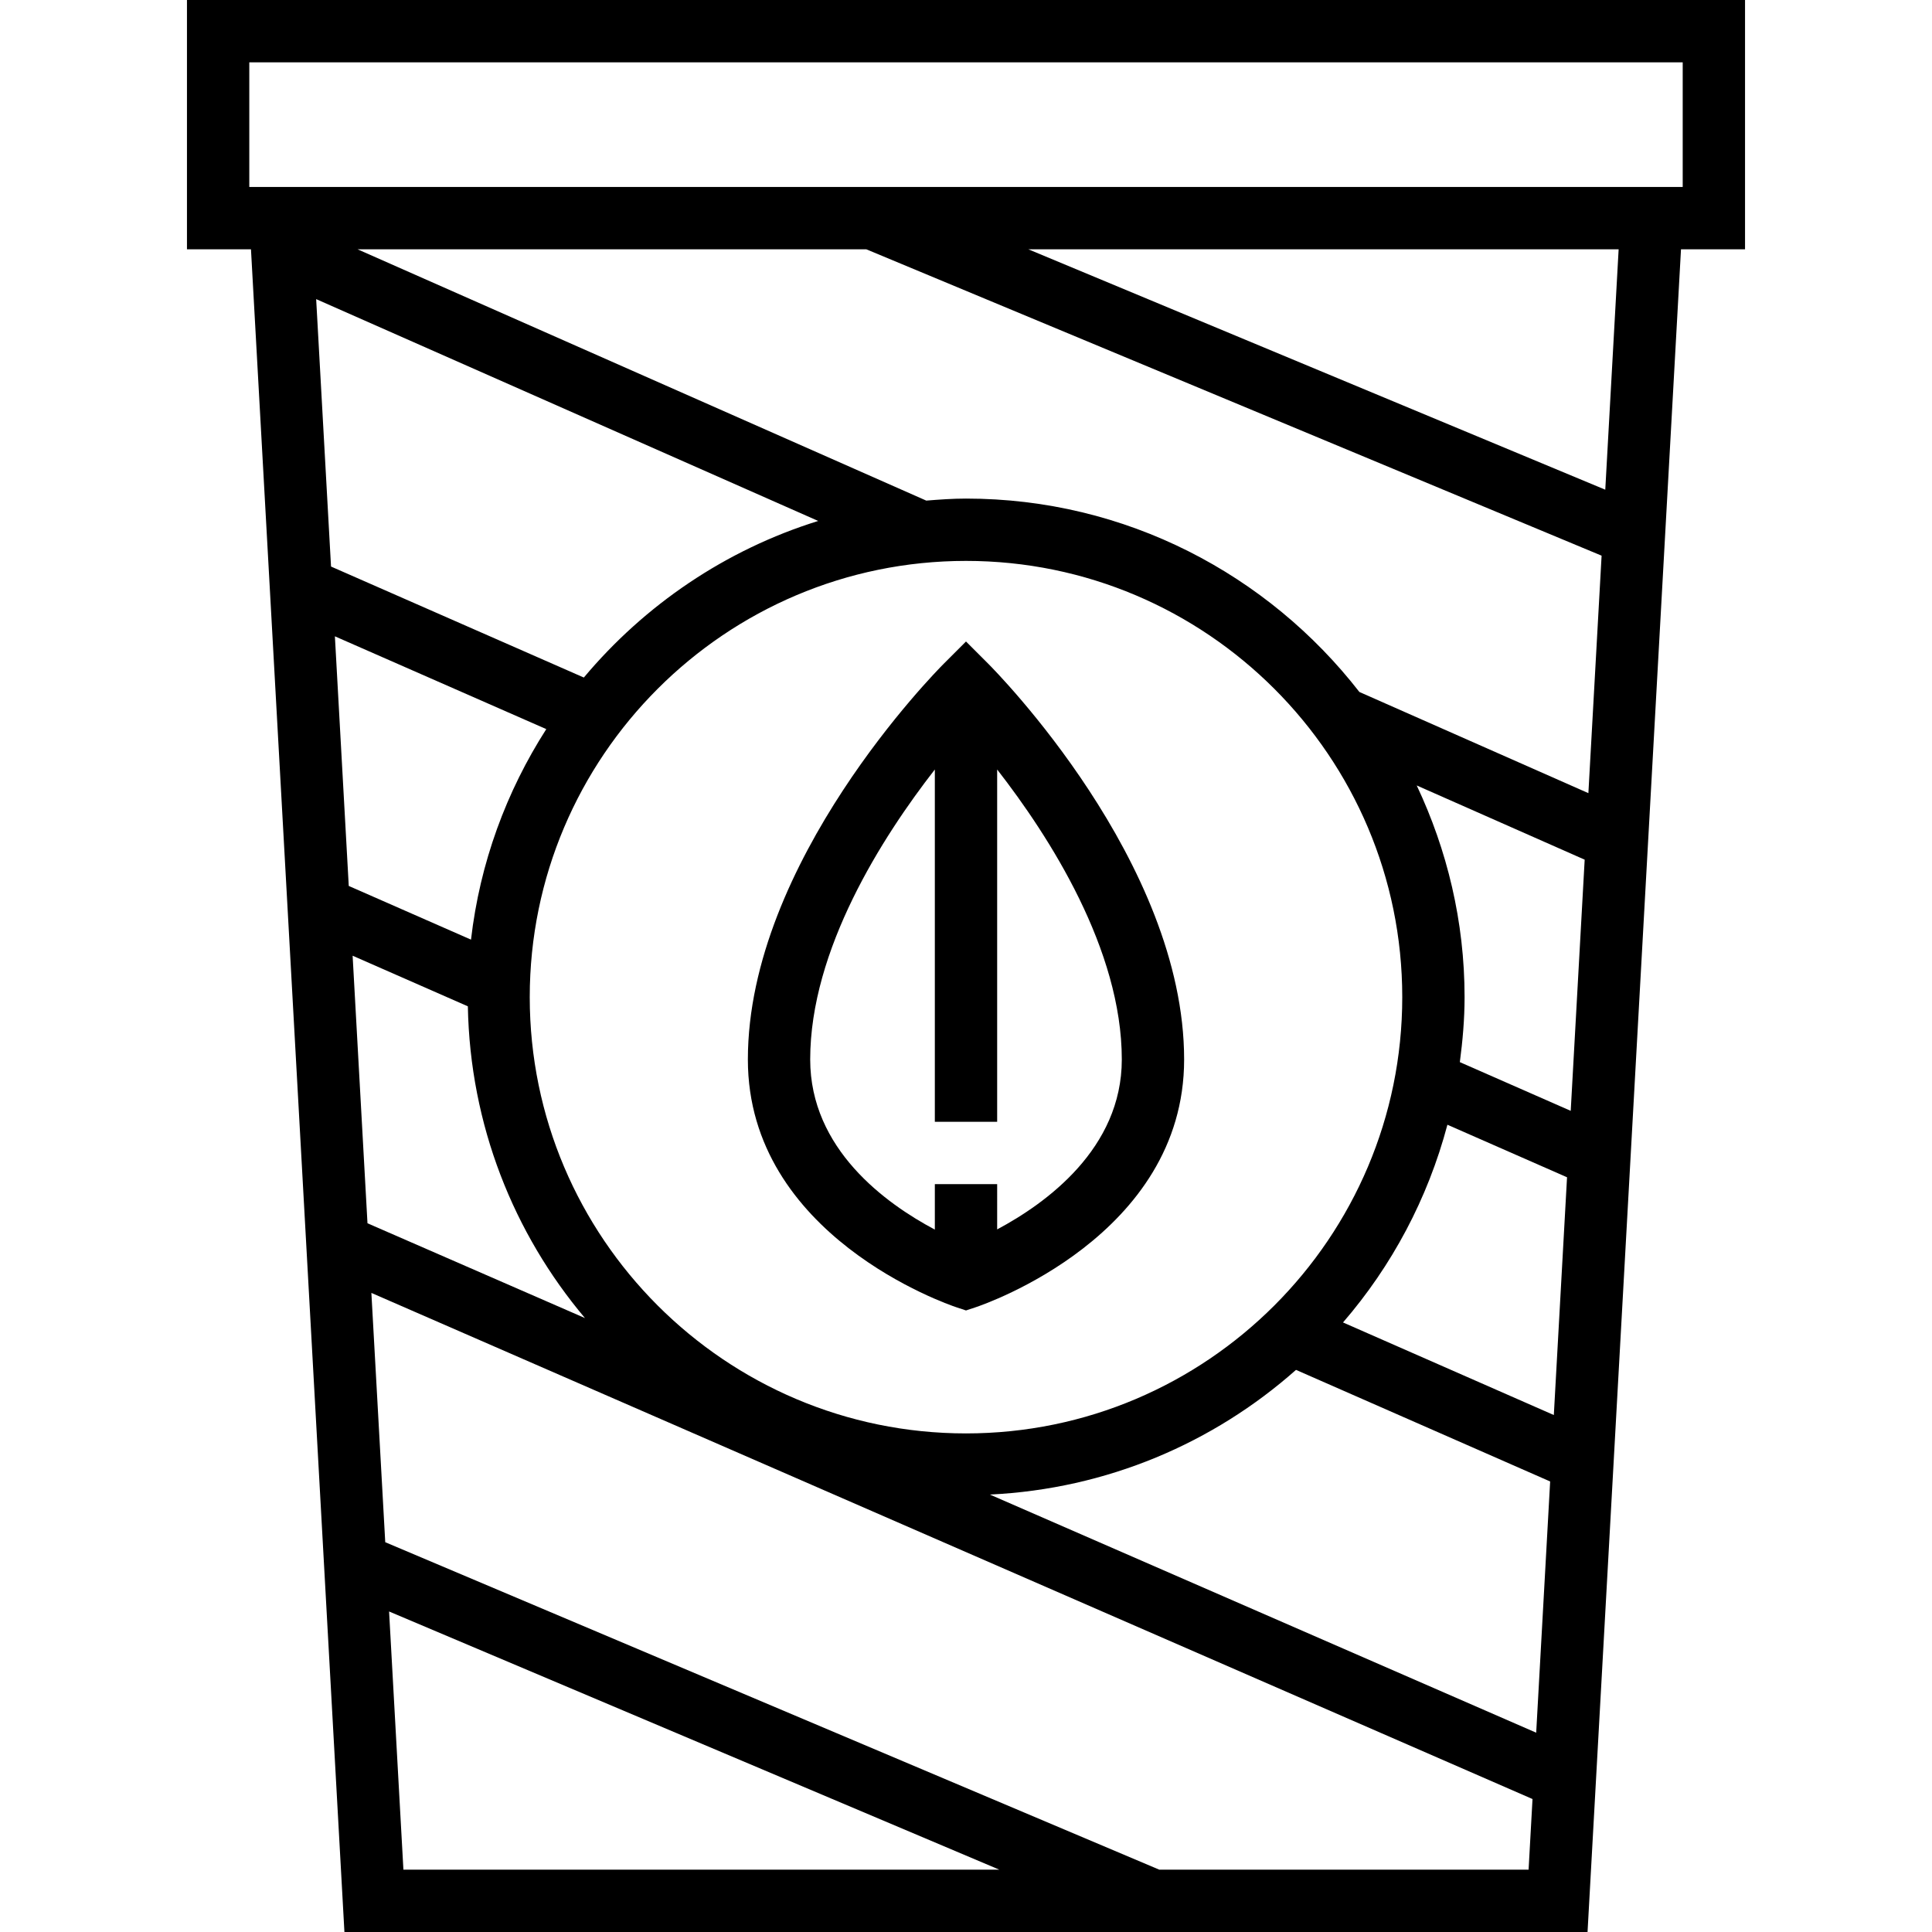
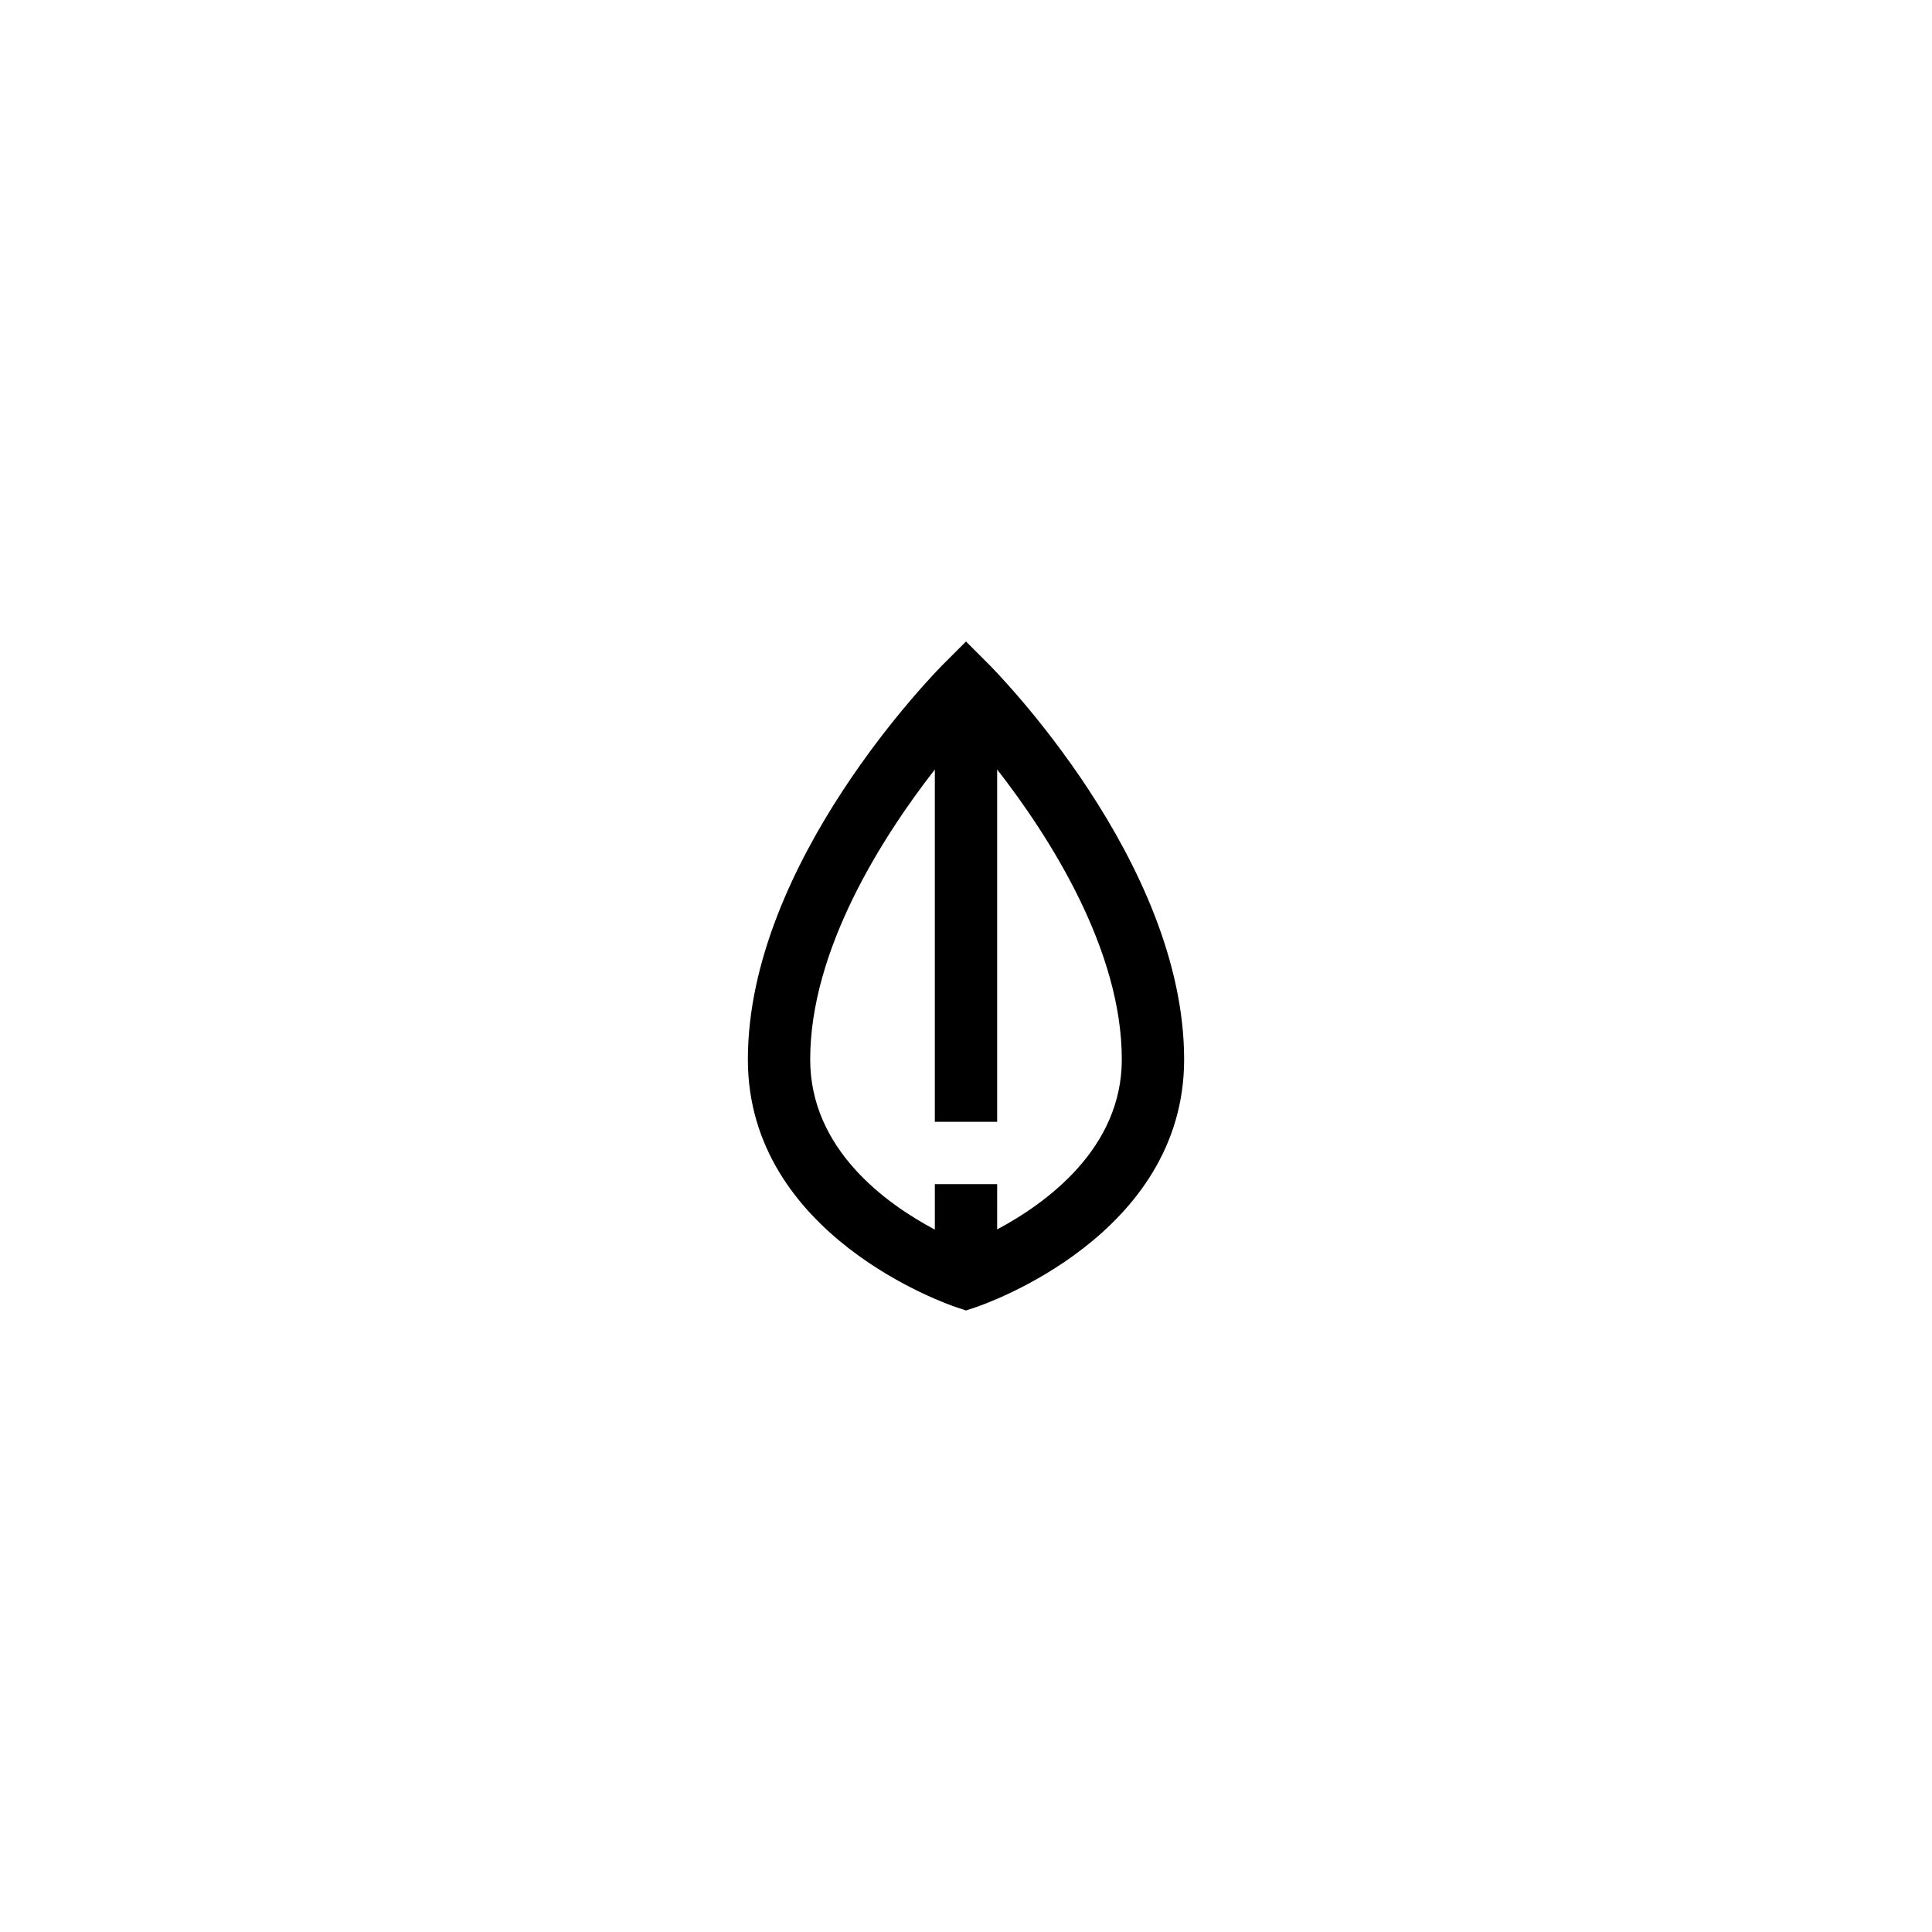
<svg xmlns="http://www.w3.org/2000/svg" fill="#000000" height="800px" width="800px" version="1.1" id="Layer_1" viewBox="0 0 496 496" xml:space="preserve">
  <g>
    <g>
      <g>
-         <path d="M48,0v64h16.432l23.992,432h319.144L431.56,64H448V0H48z M81.168,76.792l128.888,56.952     c-23.768,7.392-44.552,21.56-60.168,40.2l-64.904-28.496L81.168,76.792z M248,144c61.76,0,112,50.24,112,112s-50.24,112-112,112     s-112-50.24-112-112S186.24,144,248,144z M85.976,163.36l54.272,23.824c-10.24,15.976-17.048,34.312-19.328,54.048     l-31.384-13.784L85.976,163.36z M90.528,245.36l29.584,12.992c0.56,30.44,11.744,58.312,30.064,80.032l-55.832-24.336     L90.528,245.36z M103.568,480l-3.68-66.288L256.56,480H103.568z M392.432,480h-94.808l-198.72-84.072l-3.56-64L393.44,461.864     L392.432,480z M394.384,444.832l-140.256-61.136c30.088-1.44,57.432-13.248,78.592-32.008l65.248,28.648L394.384,444.832z      M398.912,363.28l-54.12-23.768c12.504-14.472,21.76-31.744,26.8-50.76l30.712,13.488L398.912,363.28z M403.248,285.184     l-28.464-12.504c0.72-5.472,1.216-11.016,1.216-16.68c0-19.448-4.488-37.832-12.288-54.352l43.12,19.056L403.248,285.184z      M407.784,203.624l-58.792-25.976C325.56,147.504,289.056,128,248,128c-3.44,0-6.824,0.248-10.2,0.52L91.792,64H222.4     l188.776,78.656L407.784,203.624z M412.12,125.72L264,64h151.552L412.12,125.72z M432,48H64V16h368V48z" />
        <path d="M245.472,335.592l2.528,0.84l2.528-0.84C252.712,334.864,304,317.248,304,272c0-50.728-48.288-99.6-50.344-101.656     L248,164.688l-5.656,5.656C240.288,172.4,192,221.272,192,272C192,317.248,243.288,334.864,245.472,335.592z M240,197.552V288h16     v-90.448c13.456,17.28,32,46.224,32,74.448c0,22.864-19.4,36.904-32,43.624V304h-16v11.672c-12.592-6.68-32-20.68-32-43.672     C208,243.776,226.544,214.832,240,197.552z" />
      </g>
    </g>
  </g>
</svg>